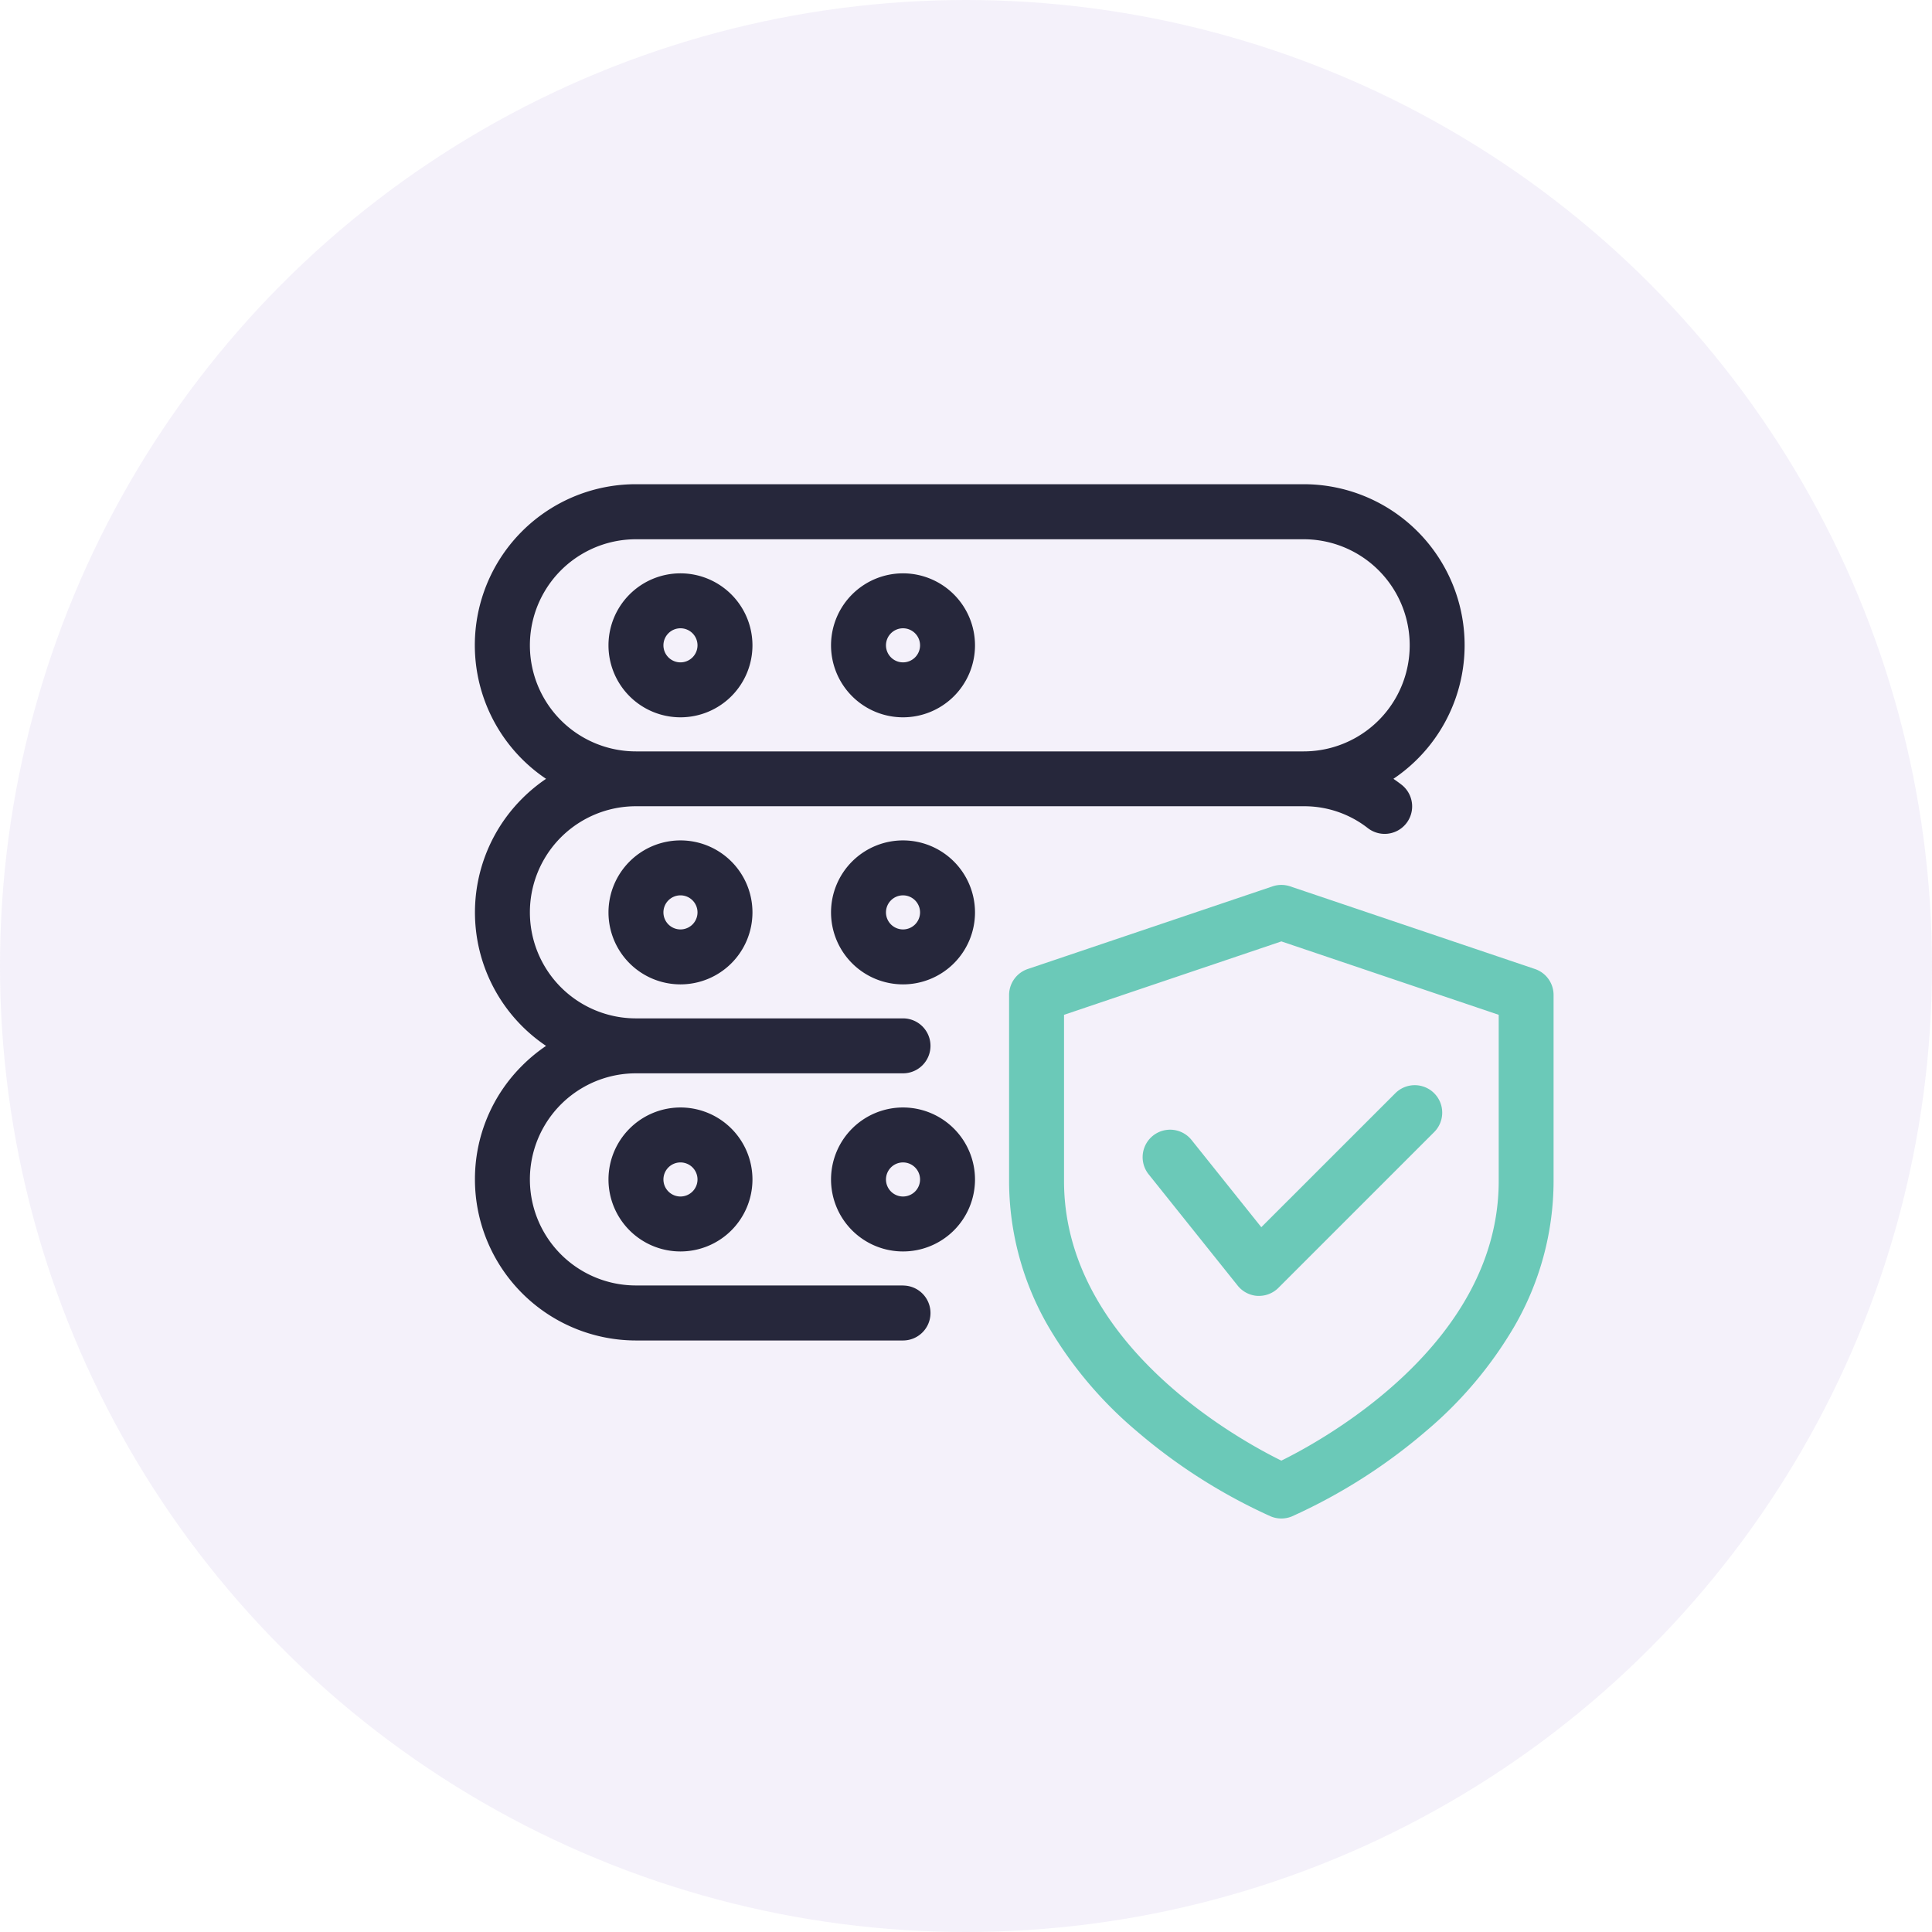
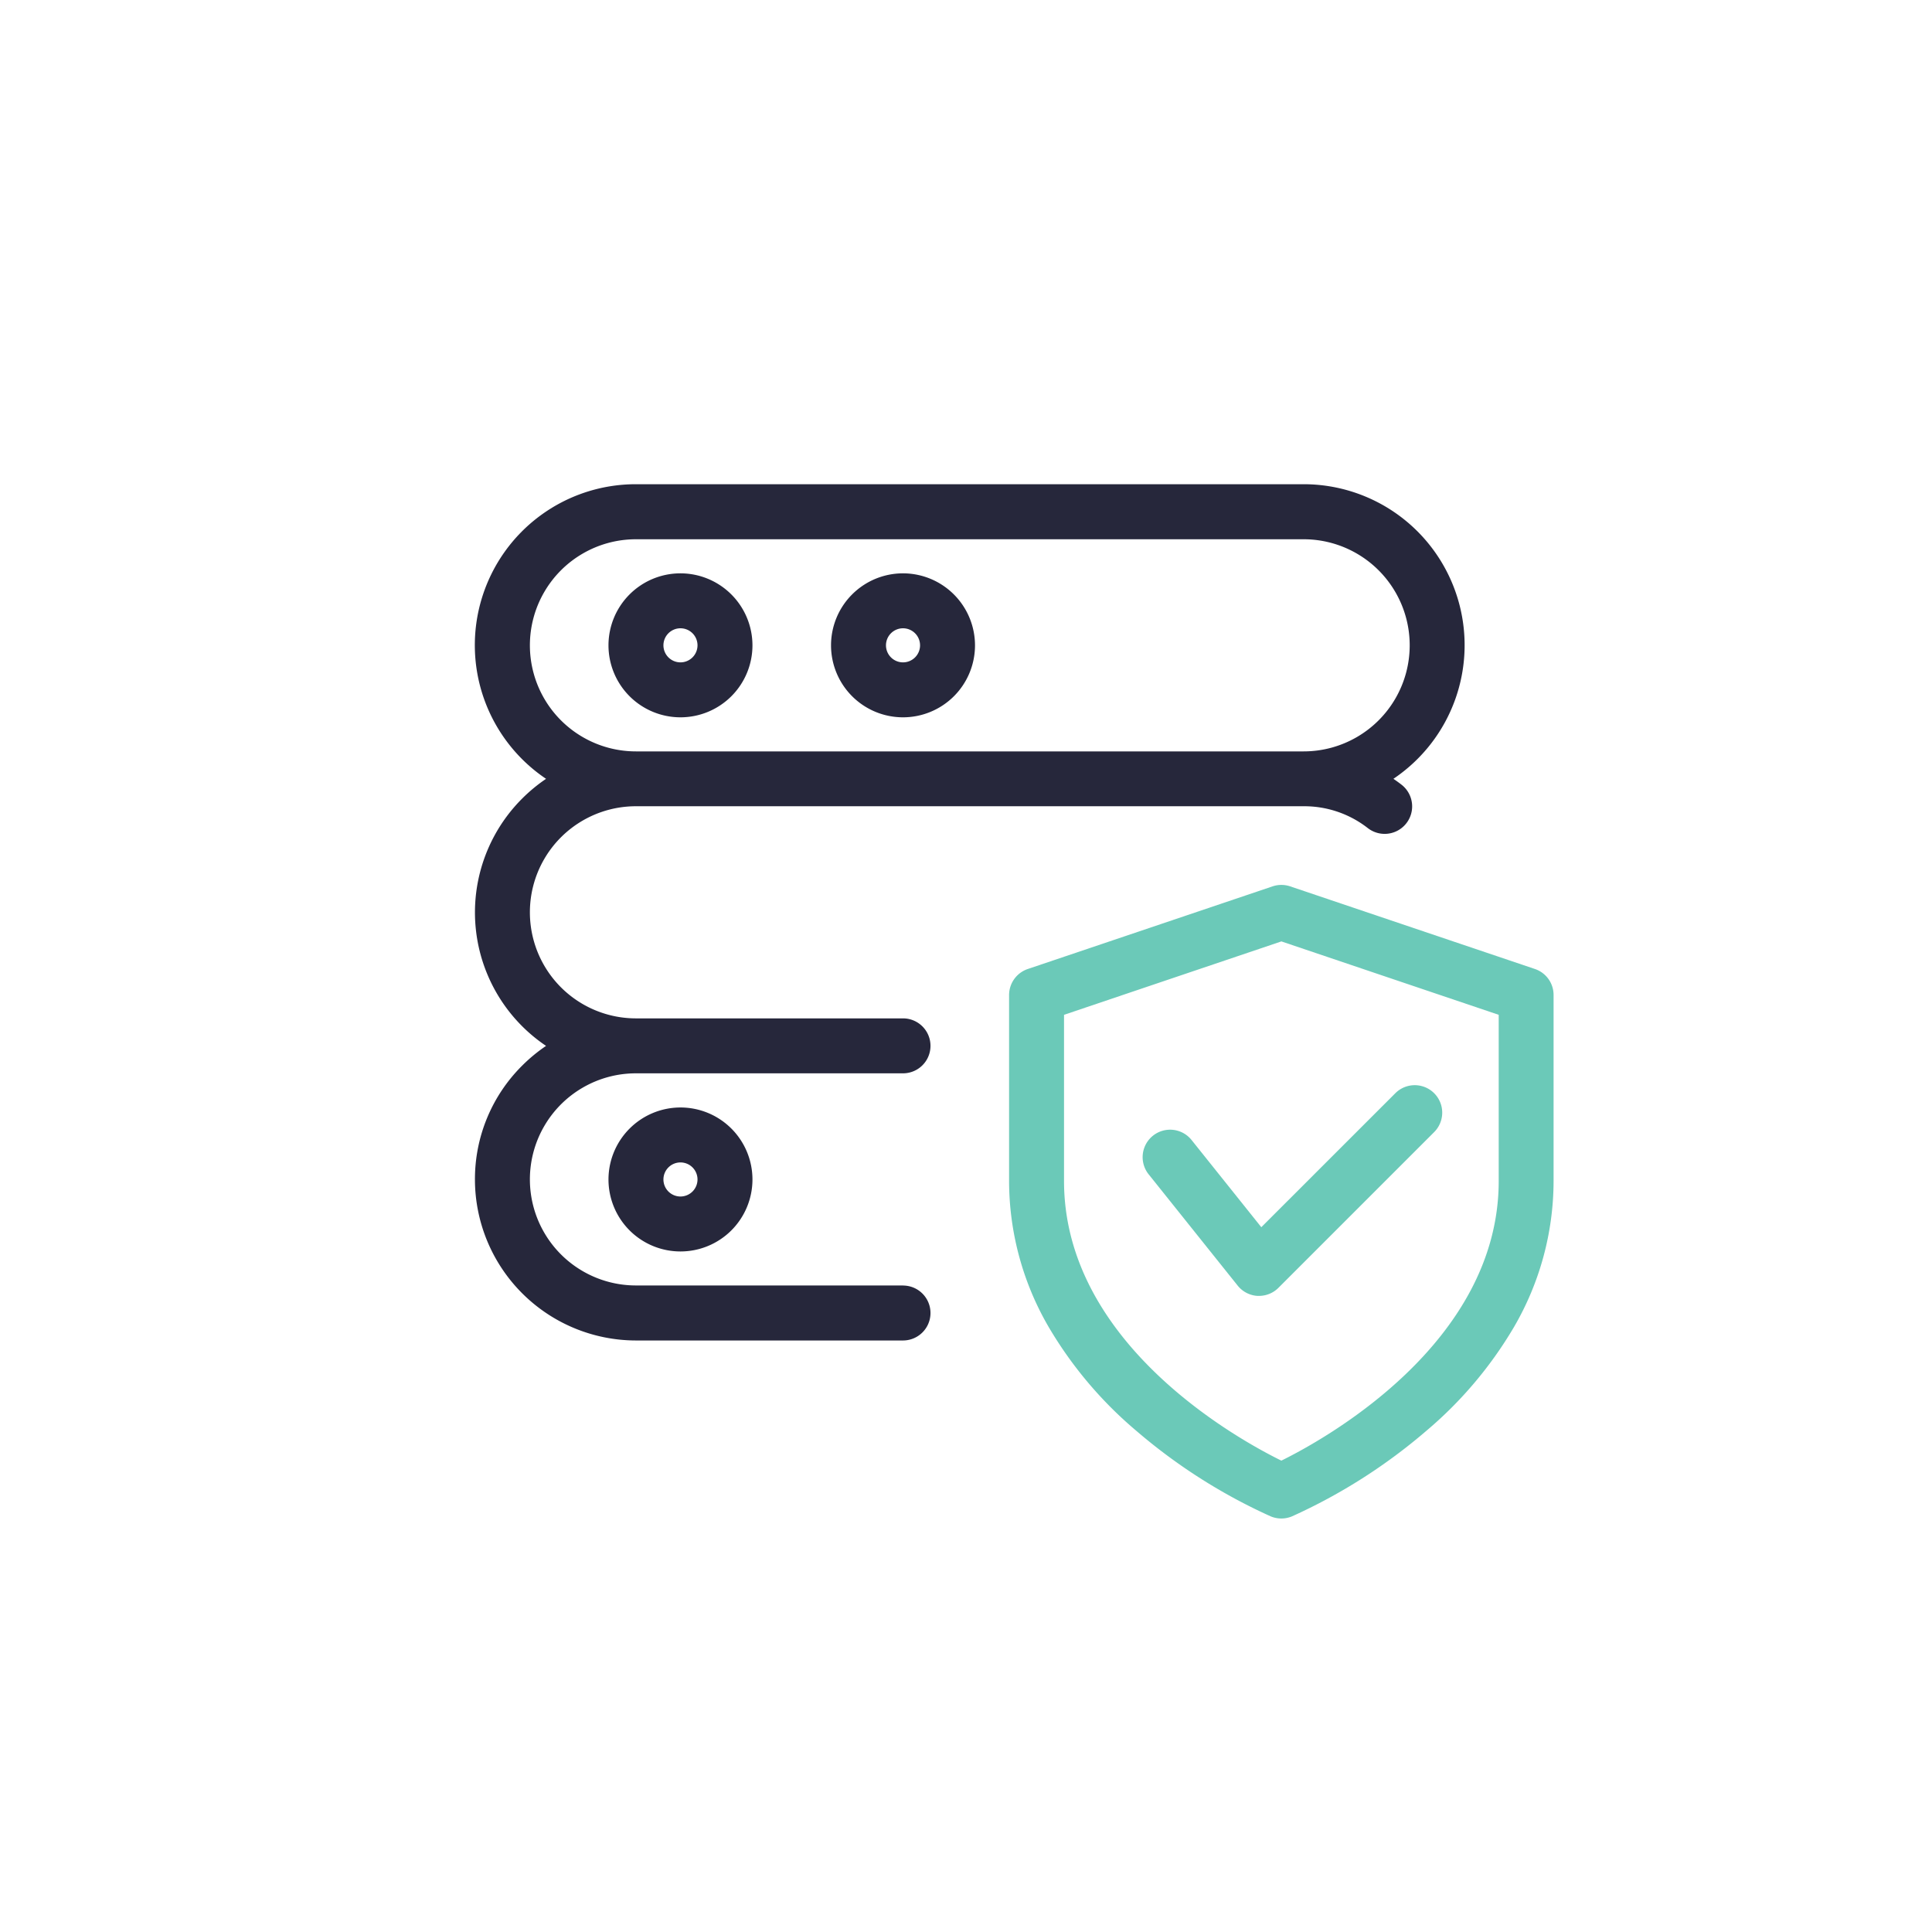
<svg xmlns="http://www.w3.org/2000/svg" width="100" height="100" viewBox="0 0 100 100">
  <defs>
    <style>.a{fill:#9476c9;opacity:0.1;}.b{fill:#26273b;}.c{fill:#6bc9b8;}</style>
  </defs>
  <g transform="translate(-1121 -305)">
-     <circle class="a" cx="50" cy="50" r="50" transform="translate(1121 305)" />
    <g transform="translate(1148.083 311.235)">
      <g transform="translate(-2.5 18.833)">
        <path class="b" d="M65.226,61.5a3.726,3.726,0,1,0,3.726,3.726A3.73,3.73,0,0,0,65.226,61.5Zm0,4.608a.882.882,0,1,1,.882-.882A.883.883,0,0,1,65.226,66.108Z" transform="translate(-54.588 -56.892)" />
        <path class="b" d="M171.893,61.5a3.726,3.726,0,1,0,3.726,3.726A3.73,3.73,0,0,0,171.893,61.5Zm.882,3.726a.882.882,0,1,1-.882-.882A.883.883,0,0,1,172.775,65.226Z" transform="translate(-149.736 -56.892)" />
-         <path class="b" d="M61.5,193.226a3.726,3.726,0,1,0,3.726-3.726A3.73,3.73,0,0,0,61.5,193.226Zm3.726.882a.882.882,0,1,1,.882-.882A.883.883,0,0,1,65.226,194.108Z" transform="translate(-54.588 -171.069)" />
-         <path class="b" d="M171.893,189.5a3.726,3.726,0,1,0,3.726,3.726A3.73,3.73,0,0,0,171.893,189.5Zm.882,3.726a.882.882,0,1,1-.882-.882A.883.883,0,0,1,172.775,193.226Z" transform="translate(-149.736 -171.069)" />
        <path class="b" d="M19.657,60.3H5.834a5.49,5.49,0,0,1,0-10.98H19.657a1.422,1.422,0,0,0,0-2.844H5.834a5.49,5.49,0,0,1,0-10.98H40.393a5.344,5.344,0,0,1,3.32,1.13,1.422,1.422,0,0,0,1.748-2.244c-.137-.107-.278-.208-.421-.306a8.332,8.332,0,0,0-4.648-15.248H5.834A8.332,8.332,0,0,0,1.181,34.077,8.433,8.433,0,0,0-.057,35.1,8.326,8.326,0,0,0,1.181,47.9,8.433,8.433,0,0,0-.057,48.923,8.277,8.277,0,0,0-2.5,54.814a8.343,8.343,0,0,0,8.334,8.334H19.657a1.422,1.422,0,0,0,0-2.844ZM5.834,32.657a5.49,5.49,0,1,1,0-10.98H40.393a5.49,5.49,0,1,1,0,10.98Z" transform="translate(2.5 -18.833)" />
        <path class="b" d="M61.5,321.226a3.726,3.726,0,1,0,3.726-3.726A3.73,3.73,0,0,0,61.5,321.226Zm3.726.882a.882.882,0,1,1,.882-.882A.883.883,0,0,1,65.226,322.108Z" transform="translate(-54.588 -285.245)" />
-         <path class="b" d="M171.893,317.5a3.726,3.726,0,1,0,3.726,3.726A3.73,3.73,0,0,0,171.893,317.5Zm.882,3.726a.882.882,0,1,1-.882-.882A.883.883,0,0,1,172.775,321.226Z" transform="translate(-149.736 -285.245)" />
      </g>
      <path class="c" d="M280.72,215.184l-12.671-4.278a1.429,1.429,0,0,0-.911,0l-12.672,4.278a1.424,1.424,0,0,0-.966,1.348v9.628a15.051,15.051,0,0,0,2.049,7.554,20.877,20.877,0,0,0,4.527,5.365,28.877,28.877,0,0,0,6.966,4.436,1.427,1.427,0,0,0,1.1,0,28.879,28.879,0,0,0,6.965-4.436,20.877,20.877,0,0,0,4.527-5.365,15.05,15.05,0,0,0,2.049-7.554v-9.628A1.419,1.419,0,0,0,280.72,215.184Zm-1.877,2.371v8.6c0,8.44-9.11,13.422-11.25,14.475-2.14-1.05-11.249-6.018-11.249-14.475v-8.6l11.25-3.8Z" transform="translate(-228.353 -171.263)" />
      <path class="c" d="M320.054,309.664a1.422,1.422,0,0,0-2.22,1.778l4.607,5.759a1.42,1.42,0,0,0,1.026.532c.026,0,.056,0,.084,0a1.422,1.422,0,0,0,1-.418l8.064-8.064a1.422,1.422,0,0,0-2.011-2.011l-6.94,6.938Z" transform="translate(-285.462 -256.893)" />
    </g>
  </g>
</svg>